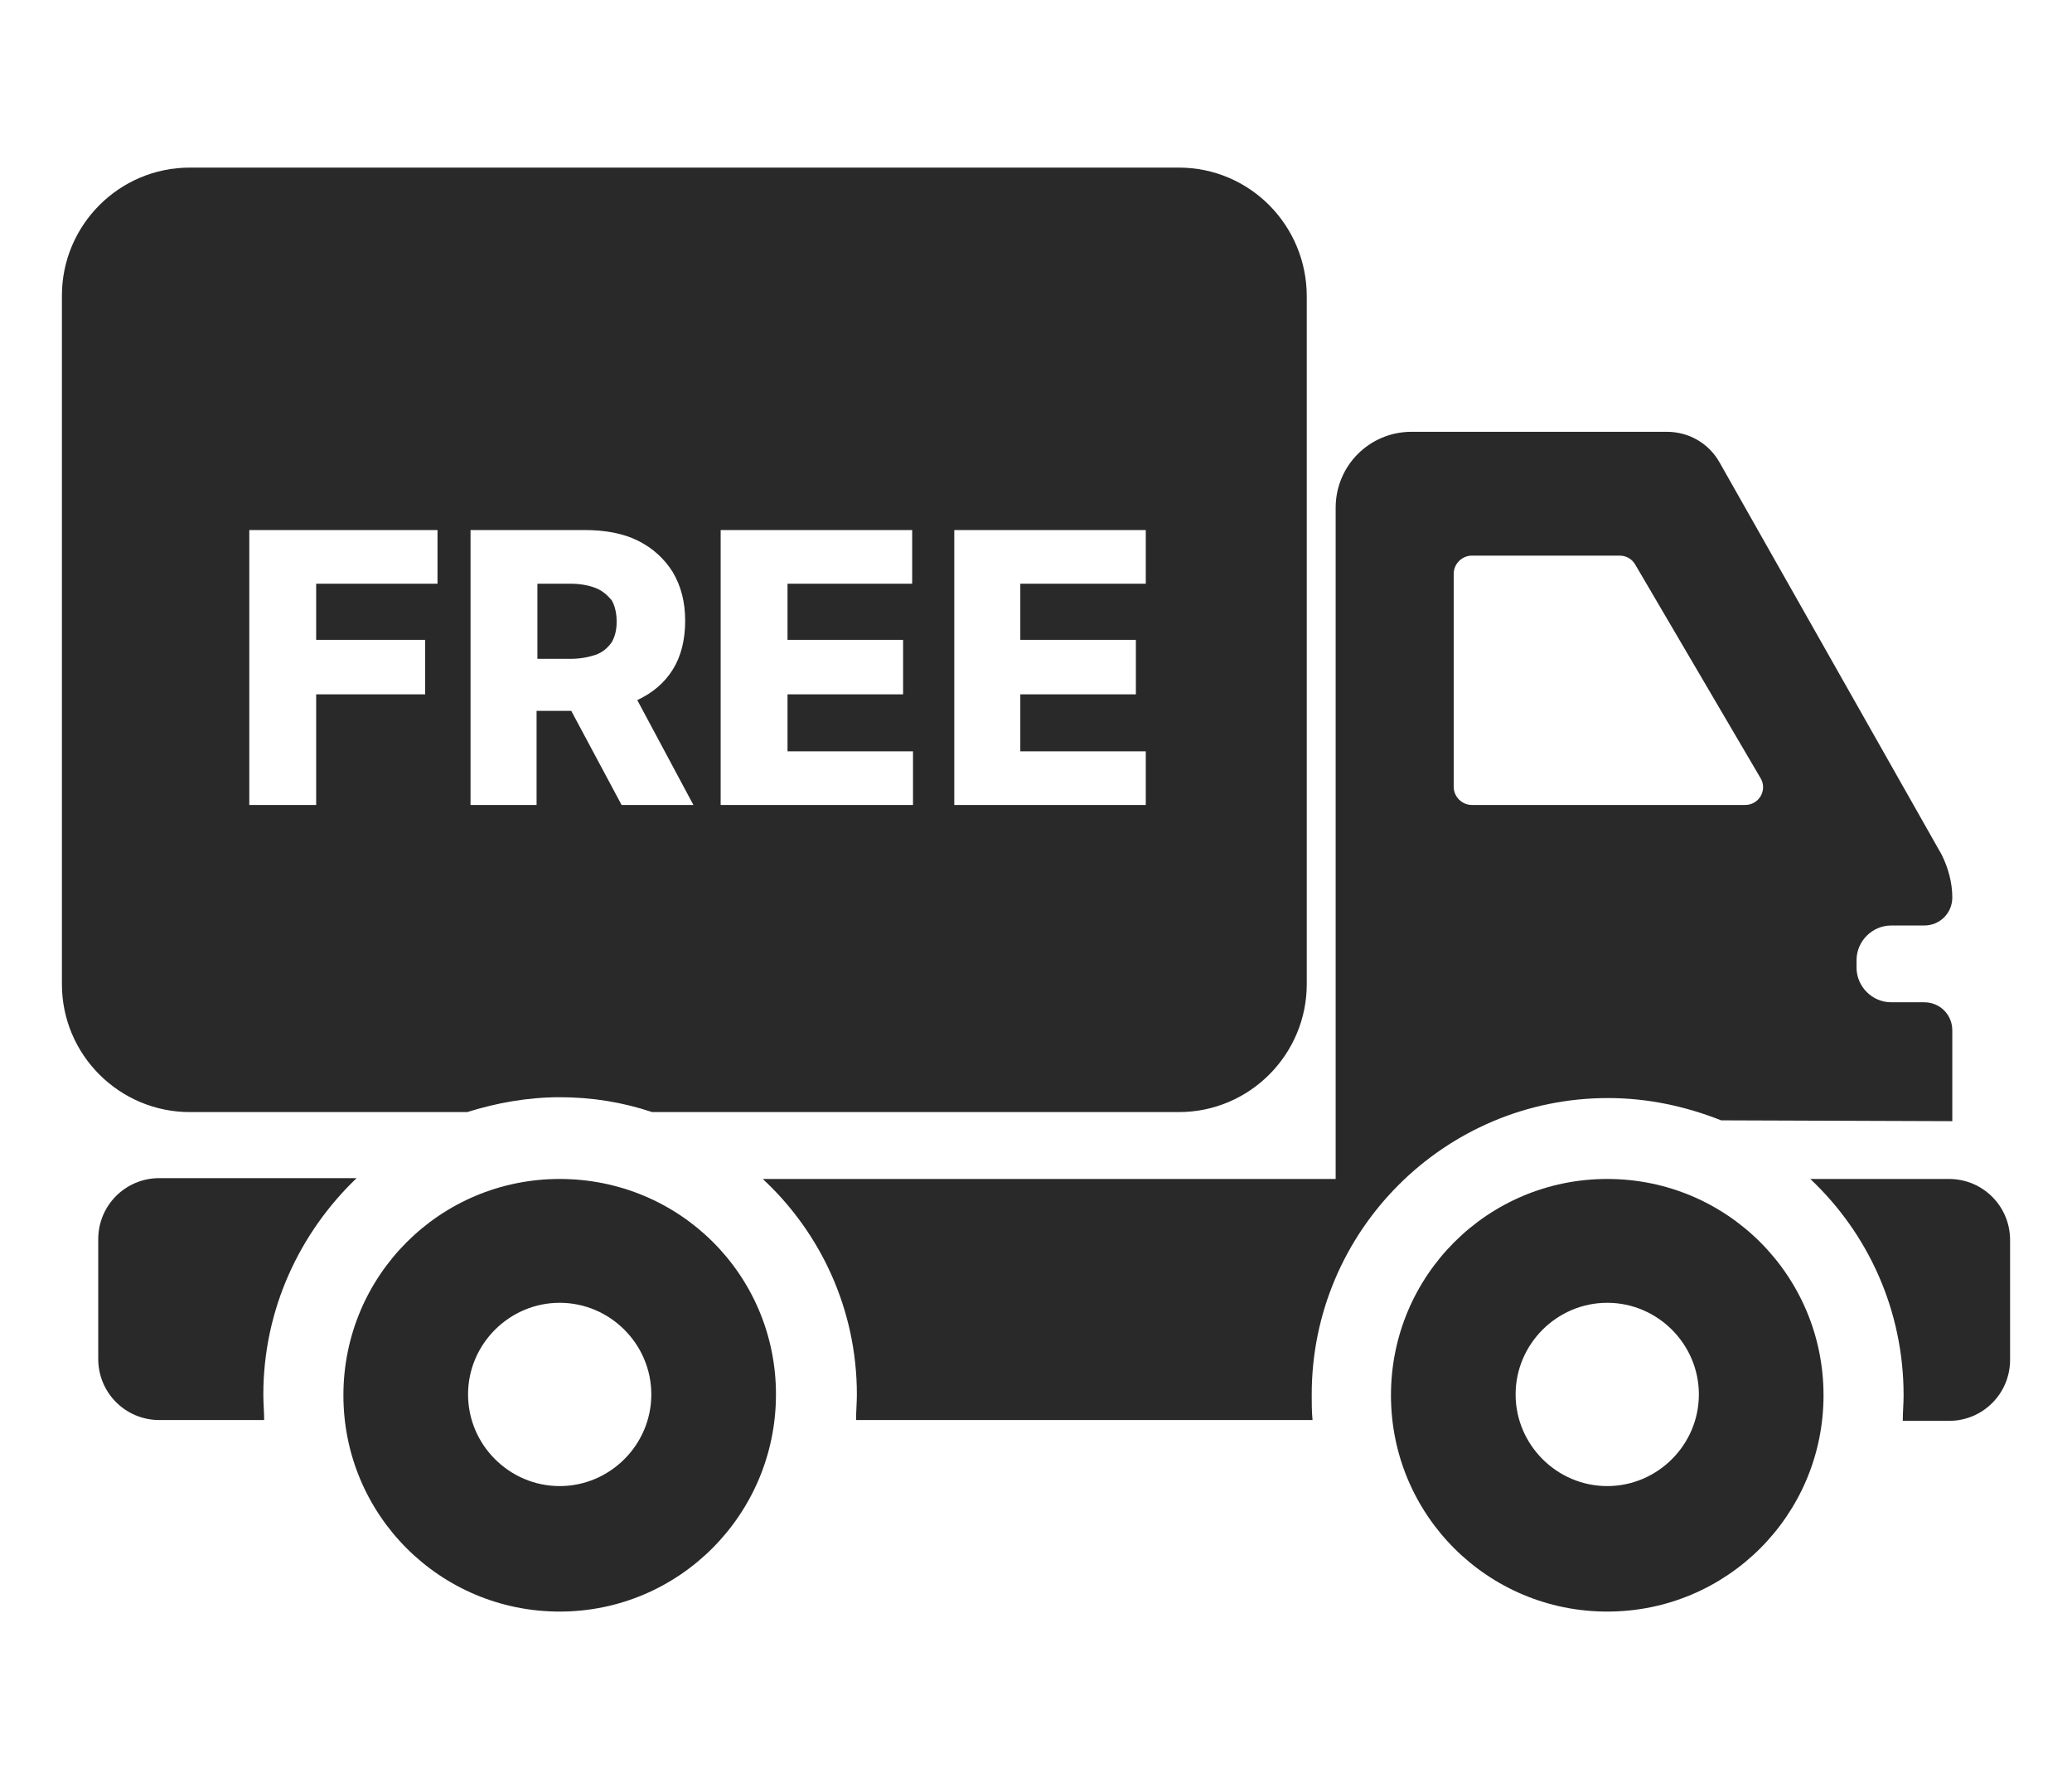
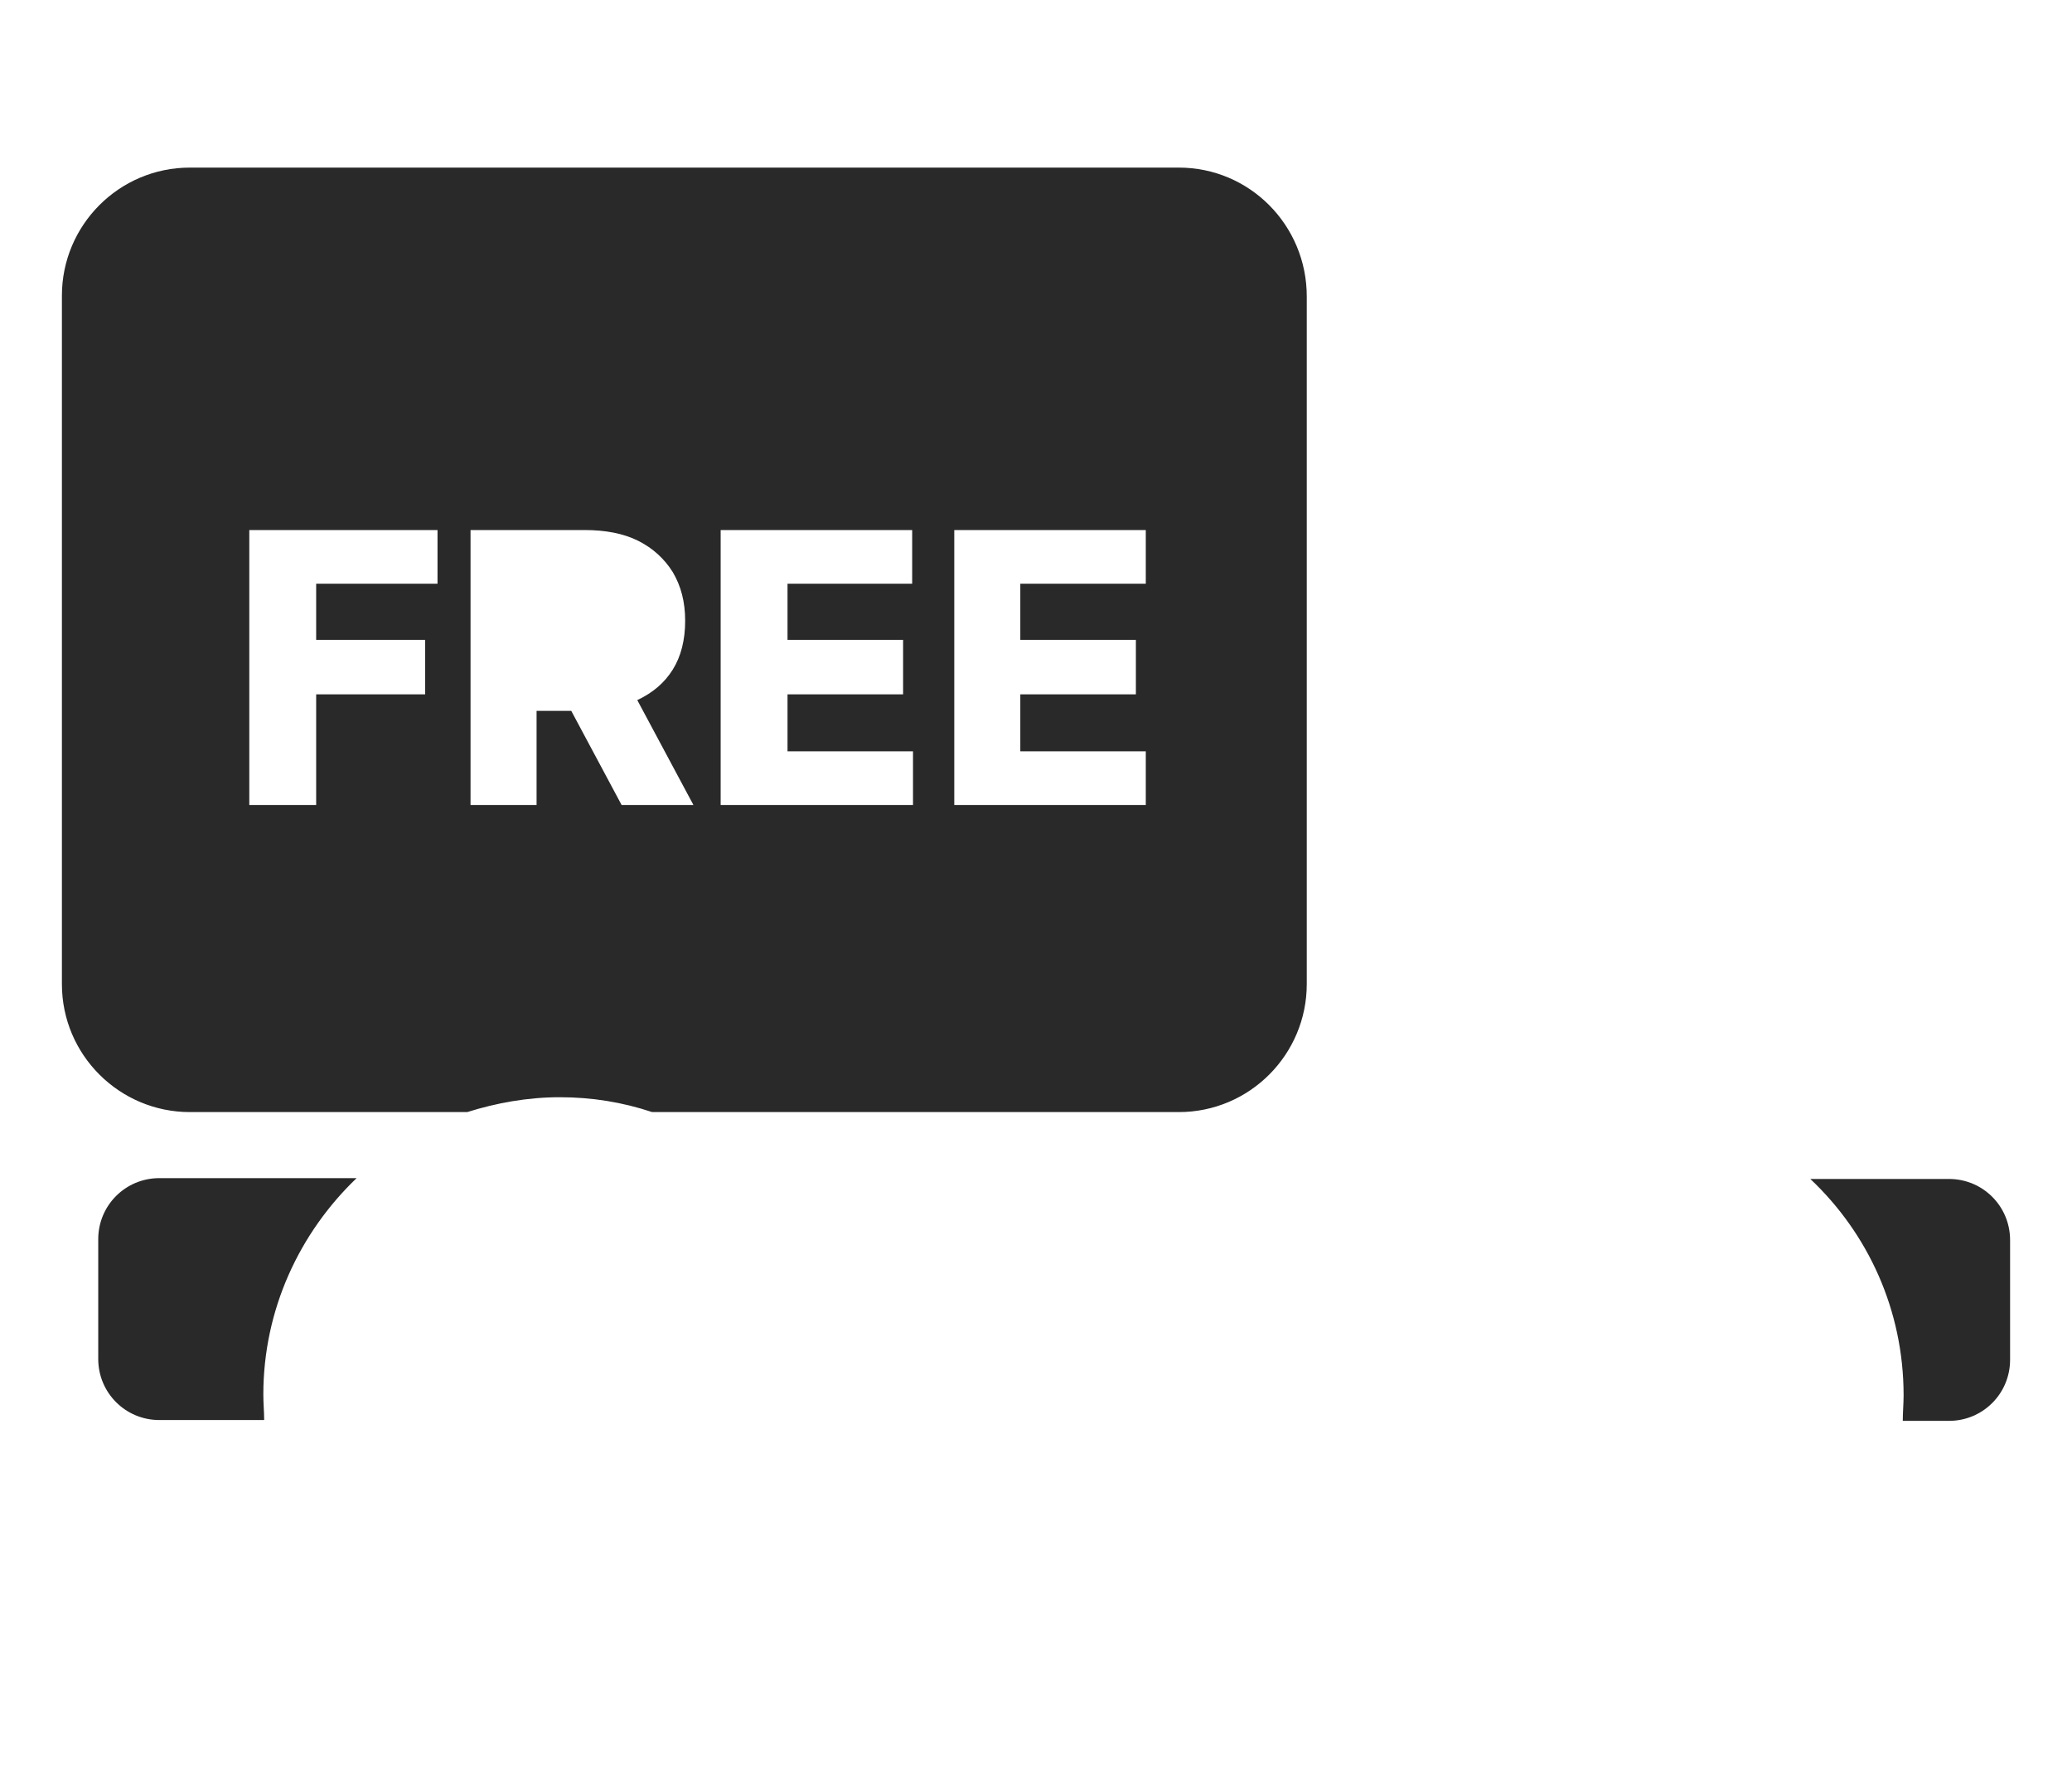
<svg xmlns="http://www.w3.org/2000/svg" version="1.1" id="Layer_1" x="0px" y="0px" viewBox="0 0 251 215.4" style="enable-background:new 0 0 251 215.4;" xml:space="preserve">
  <style type="text/css">
	.st0{fill:#292929;}
	.st1{display:none;}
	.st2{display:inline;}
	.st3{display:inline;fill:#292929;}
	.st4{display:none;fill:#292929;}
</style>
  <g>
-     <path class="st0" d="M78.9,168.9c0,6.1-5,11.1-11.1,11.1s-11.1-5-11.1-11.1c0-6.1,5-11.1,11.1-11.1S78.9,162.8,78.9,168.9z    M67.8,142.8c-14.5,0-26.2,11.7-26.2,26.2s11.7,26.2,26.2,26.2S94,183.4,94,168.9S82.3,142.8,67.8,142.8z" />
-     <path class="st0" d="M205.8,168.9c0,6.1-5,11.1-11.1,11.1c-6.1,0-11.1-5-11.1-11.1c0-6.1,5-11.1,11.1-11.1   C200.8,157.8,205.8,162.8,205.8,168.9z M194.7,142.8c-14.5,0-26.2,11.7-26.2,26.2s11.7,26.2,26.2,26.2s26.2-11.7,26.2-26.2   S209.2,142.8,194.7,142.8z" />
    <g>
-       <path class="st0" d="M103.8,168.9c0,1-0.1,2.1-0.1,3.1h55.3c-0.1-1-0.1-2.1-0.1-3.1c0-19.8,16.1-35.9,35.9-35.9    c4.8,0,9.4,1,13.7,2.7l28,0.1v-11c0-1.9-1.5-3.4-3.4-3.4h-4c-2.3,0-4.2-1.9-4.2-4.2v-0.9c0-2.3,1.9-4.2,4.2-4.2h4    c1.9,0,3.4-1.5,3.4-3.4c0-1.8-0.5-3.6-1.3-5.2L208.3,56c-1.3-2.3-3.7-3.7-6.4-3.7H171c-5.1,0-9.2,4.1-9.2,9.2v81.3H92.4    C99.4,149.3,103.8,158.6,103.8,168.9z M176.1,69.5c0-1.2,1-2.2,2.2-2.2h17.9c0.8,0,1.5,0.4,1.9,1.1l15.2,25.9    c0.8,1.4-0.2,3.2-1.9,3.2h-33.1c-1.2,0-2.2-1-2.2-2.2V69.5z" />
      <path class="st0" d="M236.1,142.8h-16.8c7,6.6,11.3,15.9,11.3,26.2c0,1-0.1,2.1-0.1,3.1h5.6c4.1,0,7.4-3.3,7.4-7.4v-14.5    C243.5,146.1,240.2,142.8,236.1,142.8z" />
      <g>
-         <path class="st0" d="M72.1,71.2c-0.8-0.3-1.8-0.5-3-0.5h-4v9.1h4c1.2,0,2.2-0.2,3.1-0.5c0.8-0.3,1.4-0.8,1.9-1.5     c0.4-0.7,0.6-1.5,0.6-2.5c0-1-0.2-1.9-0.6-2.6C73.5,72,72.9,71.5,72.1,71.2z" />
        <path class="st0" d="M142.8,20.3H23c-8.6,0-15.5,7-15.5,15.5v83.4c0,8.6,7,15.5,15.5,15.5h33.6c3.5-1.1,7.3-1.8,11.2-1.8     c3.9,0,7.6,0.6,11.2,1.8h63.8c8.6,0,15.5-7,15.5-15.5V35.9C158.3,27.3,151.4,20.3,142.8,20.3z M53,70.7H38.3v6.8h13.2v6.6H38.3     v13.4h-8.1V64.2H53V70.7z M75.3,97.5l-6.1-11.4H65v11.4H57V64.2h13.8c2.5,0,4.7,0.4,6.5,1.3c1.8,0.9,3.2,2.2,4.2,3.8     c1,1.7,1.5,3.6,1.5,5.9c0,2.3-0.5,4.3-1.5,5.9c-1,1.6-2.4,2.8-4.3,3.7L84,97.5H75.3z M110.5,70.7H95.4v6.8h14v6.6h-14V91h15.2     v6.5H87.3V64.2h23.2V70.7z M138.8,70.7h-15.2v6.8h14v6.6h-14V91h15.2v6.5h-23.2V64.2h23.2V70.7z" />
      </g>
      <path class="st0" d="M31.9,168.9c0-10.3,4.4-19.6,11.3-26.2H19.3c-4.1,0-7.4,3.3-7.4,7.4v14.5c0,4.1,3.3,7.4,7.4,7.4H32    C32,171,31.9,170,31.9,168.9z" />
    </g>
  </g>
  <g class="st1">
    <g class="st2">
-       <path class="st0" d="M116.8,144.8c-39.9,0-72.4-32.5-72.4-72.4S76.9,0,116.8,0s72.4,32.5,72.4,72.4S156.7,144.8,116.8,144.8z     M116.8,10.3c-34.2,0-62,27.8-62,62s27.8,62,62,62s62-27.8,62-62S151,10.3,116.8,10.3z" />
-     </g>
+       </g>
    <polygon class="st3" points="117,32.4 126.5,61.4 157,61.4 132.3,79.3 141.7,108.4 117,90.4 92.3,108.4 101.8,79.3 77.1,61.4    107.6,61.4  " />
    <g class="st2">
      <path class="st0" d="M56.4,124l-32.9,60.8l47.9-23.5l6.6,52.6l34-62.2C89.8,150.3,70,139.9,56.4,124z" />
      <path class="st0" d="M227.5,181.9l-46.6-62.7c-12.9,17.7-33,29.8-56,32.2l48,64l-0.4-53.1L227.5,181.9z" />
    </g>
  </g>
  <path class="st4" d="M208.7,162.4c-9.1-19.1-29.1-20.9-29.1-20.9c-4.5-5.4-5.2-16.3-5.2-20.9c0-4.5,0-20.9,0-20.9  c10.3-3.6,9.7-11.8,9.7-14c0-2.2,0-4.2,0-11.5c0-6.4-8.4-10.7-10.4-11.6V49.4c0-26.5-21.6-48.1-48.1-48.1S77.5,22.8,77.5,49.4v14.2  C68.8,65.6,67,74.4,67,77.1c0,2.7,0,0,0,9.1s9.1,13.6,9.1,13.6l0.9,0.9c0,0,0,20.9,0,28.2s-6.4,13.6-7.3,13.6  c-0.9,0-5.4,0.9-5.4,0.9c-14.5,4.5-23.6,20-28.2,35.4s6.4,22.7,20,28.2c13.6,5.4,49,7.3,54.4,7.3c0.2,0,0.3,0,0.5,0c0,0,0.1,0,0.6,0  c1.9,0,8.8,0,30.8,0c45.4,0,67.2-12.7,70.8-19.1C216.9,188.8,217.8,181.5,208.7,162.4z M94.3,64.3c7.3-10.9,16.3-6.4,16.3-6.4  l49,25.2l3.5-1.8c-0.4,7-1.6,13.6-3.5,19.6l0,0c-3,5.1-15.8,7.9-24.6,8.7c-1.1-1.5-2.8-2.5-4.8-2.5H122c-3.2,0-5.9,2.6-5.9,5.9v1  c0,3.2,2.6,5.9,5.9,5.9h8.3c2.5,0,4.7-1.6,5.5-3.9c2.5-0.2,6.3-0.7,10.5-1.6c3.5-0.8,6.5-1.7,9.1-2.7c-6.8,13-17.4,21.4-29.2,21.4  c-20,0-36.4-24.1-37.2-54.1C89.7,74.1,91.3,68.8,94.3,64.3z M125.6,9.4c14,0,26.4,7.3,33.5,18.2c-12.2-10.5-23.7-10.5-40.3-10.5  c-9.8,0-19.6,5.3-26.3,9.9C99.7,16.4,111.9,9.4,125.6,9.4z M123.4,157c-23.6-1.8-30.9-17.3-30.9-17.3c6.5-2.7,8.7-7.5,9.4-11  c6.9,6.7,15.3,10.6,24.2,10.6c9.1,0,17.6-4.1,24.6-11c0.8,8.1,9,11.4,9,11.4C158.8,142.5,147,158.8,123.4,157z" />
</svg>